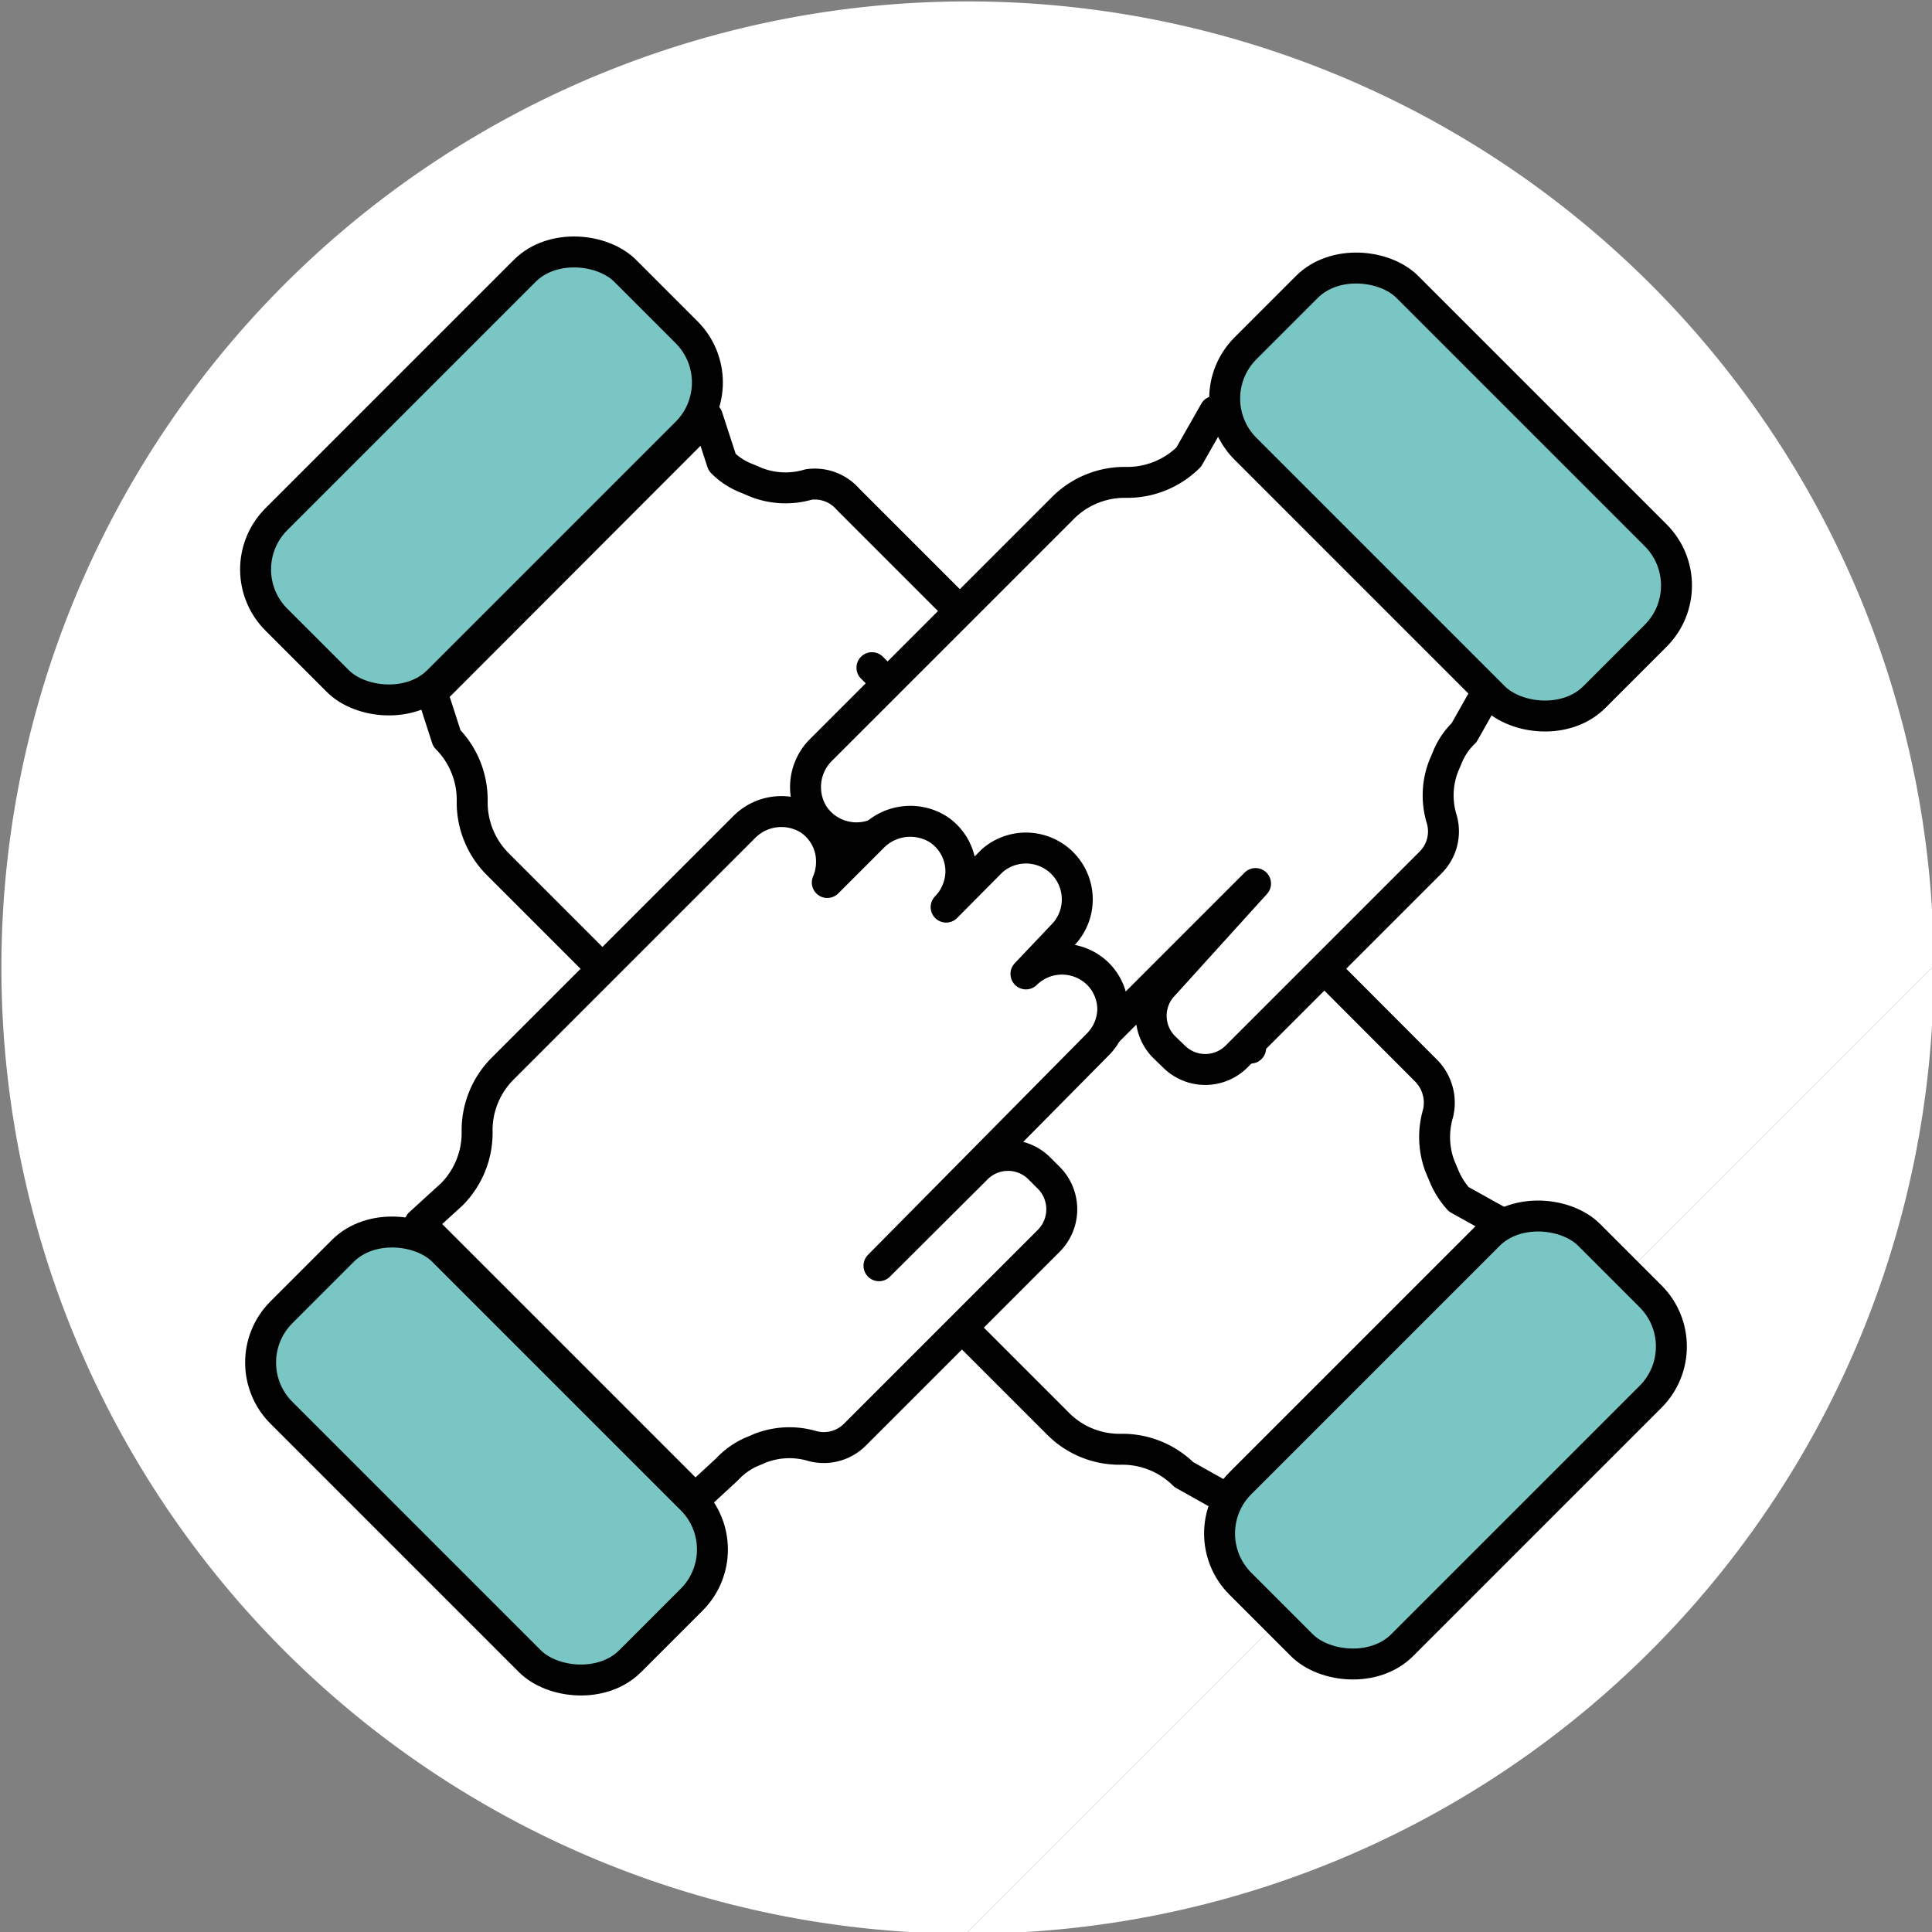
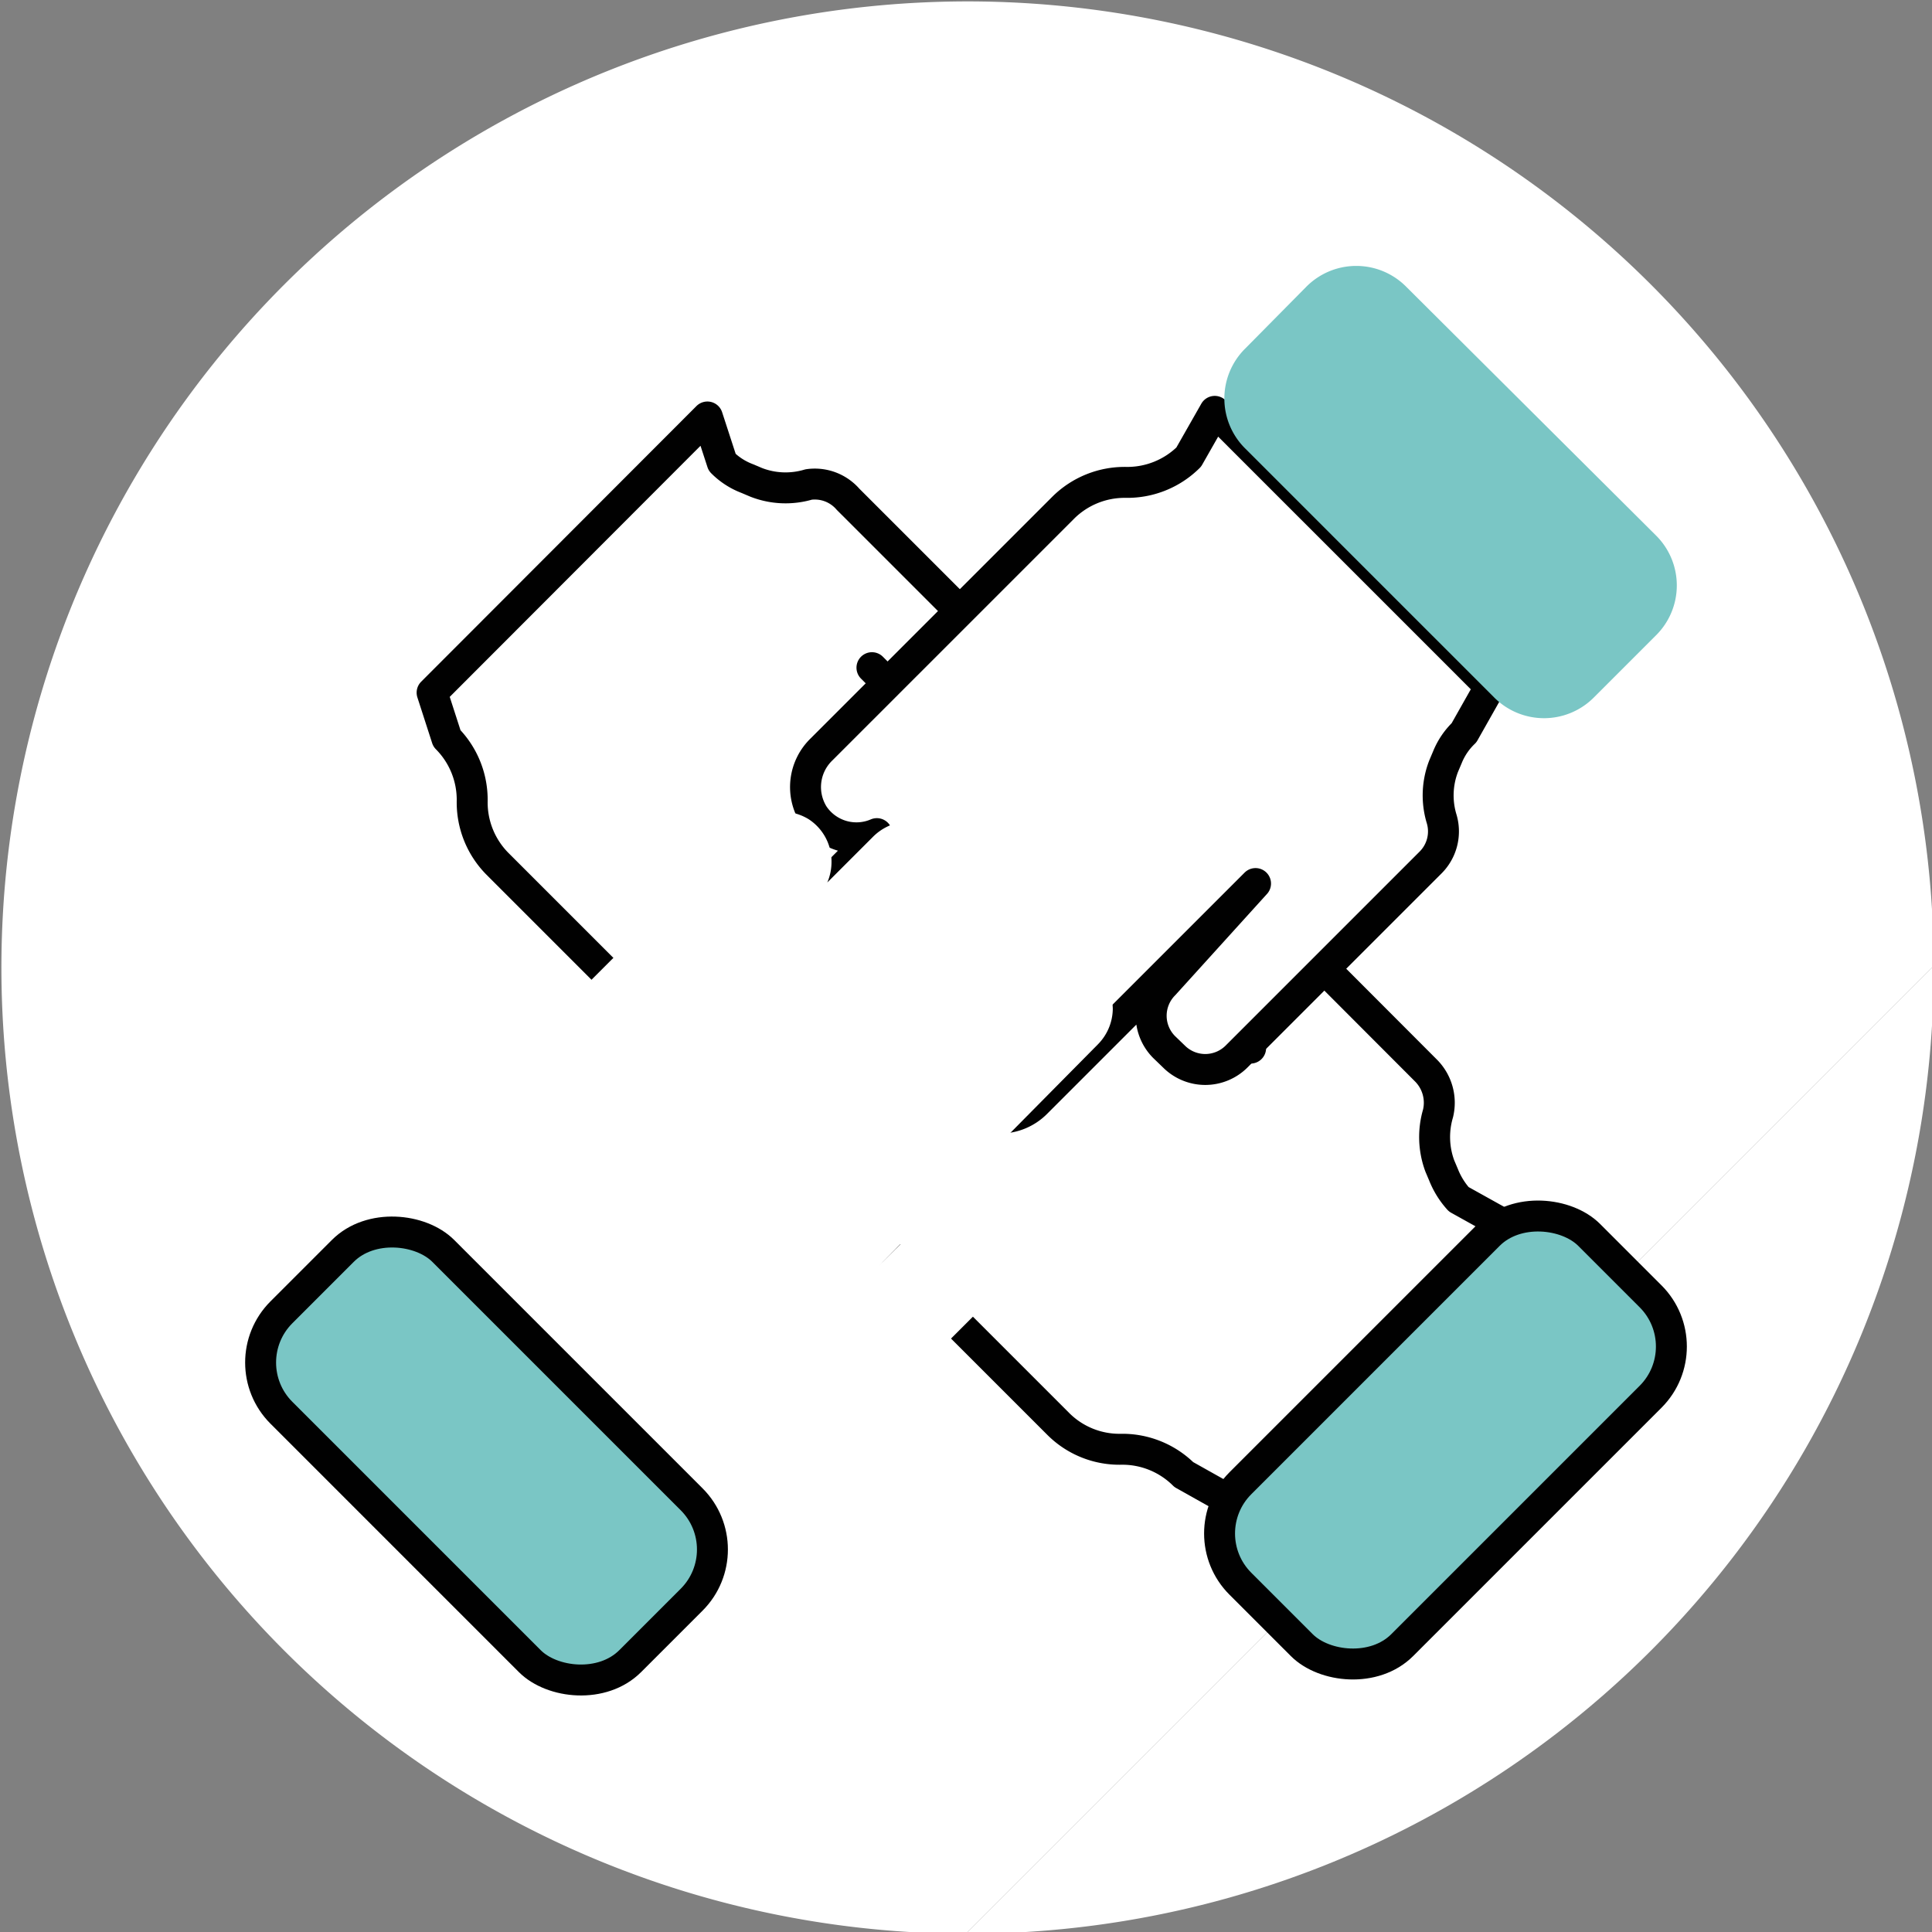
<svg xmlns="http://www.w3.org/2000/svg" id="Layer_1" data-name="Layer 1" viewBox="0 0 54.95 54.95">
  <rect x="0" y="0" width="54.95" height="54.95" fill="#808080" stroke="none" />
  <defs>
    <style>.cls-1{fill:#fff;}.cls-2,.cls-4{fill:none;stroke:#010101;stroke-width:0.88px;}.cls-2{stroke-linecap:round;stroke-linejoin:round;}.cls-3{fill:#7ac6c5;}.cls-4{stroke-miterlimit:10;}</style>
  </defs>
  <path class="cls-1" d="M27.47,55A27.48,27.48,0,1,1,55,27.47" />
  <path class="cls-1" d="M55,27.47A27.48,27.48,0,0,1,27.47,55" />
  <path class="cls-1" d="M41.49,34.11l1.24.69L34.9,42.63l-1.23-.69a2.48,2.48,0,0,0-1.79-.72,2.46,2.46,0,0,1-1.78-.72l-6.87-6.87A1.49,1.49,0,0,1,23,31.76a1.43,1.43,0,0,1,1.21-.65,1.48,1.48,0,0,1,.59.12l-1.29-1.29a1.5,1.5,0,0,1-.22-1.87,1.45,1.45,0,0,1,1.21-.65,1.41,1.41,0,0,1,1,.43l-1.31-1.32a1.46,1.46,0,0,1,0-2.05,1.48,1.48,0,0,1,1-.42,1.38,1.38,0,0,1,1,.42l1.13,1.13a1.46,1.46,0,0,1,1-2.48,1.49,1.49,0,0,1,1,.43l6.25,6.25,0,0L33,27a1.26,1.26,0,0,1,0-1.78l.27-.28a1.27,1.27,0,0,1,1.79,0l5.51,5.52a1.3,1.3,0,0,1,.33,1.21,2.37,2.37,0,0,0,.05,1.49l.11.26a2.31,2.31,0,0,0,.46.69" />
  <path class="cls-2" d="M41.49,34.11l1.24.69L34.9,42.63l-1.23-.69a2.48,2.48,0,0,0-1.79-.72,2.46,2.46,0,0,1-1.78-.72l-6.87-6.87A1.49,1.49,0,0,1,23,31.76a1.43,1.43,0,0,1,1.21-.65,1.48,1.48,0,0,1,.59.12l-1.29-1.29a1.5,1.5,0,0,1-.22-1.87,1.45,1.45,0,0,1,1.21-.65,1.41,1.41,0,0,1,1,.43l-1.31-1.32a1.46,1.46,0,0,1,0-2.05,1.48,1.48,0,0,1,1-.42,1.38,1.38,0,0,1,1,.42l1.13,1.13a1.46,1.46,0,0,1,1-2.48,1.49,1.49,0,0,1,1,.43l6.25,6.25,0,0L33,27a1.26,1.26,0,0,1,0-1.78l.27-.28a1.27,1.27,0,0,1,1.79,0l5.51,5.52a1.3,1.3,0,0,1,.33,1.21,2.37,2.37,0,0,0,.05,1.49l.11.26A2.31,2.31,0,0,0,41.49,34.11Z" />
  <path class="cls-3" d="M47,39.72l-7.07,7.07a2,2,0,0,1-2.85,0L35.28,45a2,2,0,0,1,0-2.86l7.06-7.06a2,2,0,0,1,2.86,0L47,36.87a2,2,0,0,1,0,2.85" />
  <rect class="cls-4" x="34.1" y="37.7" width="14.03" height="6.51" rx="2.02" transform="translate(-16.92 41.07) rotate(-45)" />
  <path class="cls-1" d="M20.54,13.15l-.42-1.29L12.29,19.7,12.71,21a2.48,2.48,0,0,1,.72,1.78,2.48,2.48,0,0,0,.72,1.79L21,31.42a1.49,1.49,0,0,0,1.87.23,1.47,1.47,0,0,0,.53-1.8l1.29,1.28a1.48,1.48,0,0,0,1.86.23,1.43,1.43,0,0,0,.65-1.21,1.46,1.46,0,0,0-.42-1l1.31,1.31a1.45,1.45,0,0,0,2.48-1,1.44,1.44,0,0,0-.42-1L29,27.24a1.45,1.45,0,0,0,2.47-1,1.46,1.46,0,0,0-.42-1l-6.25-6.25,0,0,2.78,2.78a1.26,1.26,0,0,0,1.78,0l.27-.28a1.26,1.26,0,0,0,0-1.78l-5.51-5.51A1.25,1.25,0,0,0,23,13.78a2.3,2.3,0,0,1-1.49-.06l-.26-.11a2,2,0,0,1-.69-.46" />
  <path class="cls-2" d="M20.54,13.15l-.42-1.29L12.29,19.7,12.71,21a2.48,2.48,0,0,1,.72,1.78,2.48,2.48,0,0,0,.72,1.79L21,31.42a1.49,1.49,0,0,0,1.87.23,1.47,1.47,0,0,0,.53-1.8l1.29,1.28a1.48,1.48,0,0,0,1.86.23,1.43,1.43,0,0,0,.65-1.21,1.46,1.46,0,0,0-.42-1l1.31,1.31a1.45,1.45,0,0,0,2.48-1,1.44,1.44,0,0,0-.42-1L29,27.24a1.45,1.45,0,0,0,2.47-1,1.46,1.46,0,0,0-.42-1l-6.25-6.25,0,0,2.78,2.78a1.26,1.26,0,0,0,1.78,0l.27-.28a1.26,1.26,0,0,0,0-1.78l-5.51-5.51A1.25,1.25,0,0,0,23,13.78a2.3,2.3,0,0,1-1.49-.06l-.26-.11A2,2,0,0,1,20.54,13.15Z" />
-   <path class="cls-3" d="M14.92,7.7,7.86,14.76a2,2,0,0,0,0,2.86l1.75,1.75a2,2,0,0,0,2.85,0l7.07-7.07a2,2,0,0,0,0-2.85L17.78,7.7a2,2,0,0,0-2.86,0" />
-   <rect class="cls-4" x="6.68" y="10.28" width="14.03" height="6.51" rx="2.02" transform="translate(-5.56 13.65) rotate(-45)" />
  <path class="cls-1" d="M41.64,20.84l.74-1.31L34.55,11.7,33.81,13a2.48,2.48,0,0,1-1.78.72,2.48,2.48,0,0,0-1.79.72l-6.87,6.87a1.49,1.49,0,0,0-.23,1.87,1.47,1.47,0,0,0,1.8.53L23.65,25a1.5,1.5,0,0,0-.22,1.87,1.44,1.44,0,0,0,1.21.64,1.46,1.46,0,0,0,1-.42l-1.31,1.31a1.45,1.45,0,0,0,1,2.48,1.44,1.44,0,0,0,1-.42l1.13-1.13a1.46,1.46,0,0,0,0,2.05,1.44,1.44,0,0,0,1,.42,1.46,1.46,0,0,0,1-.42l6.25-6.25,0,0L33.11,28a1.26,1.26,0,0,0,0,1.78l.28.27a1.26,1.26,0,0,0,1.78,0l5.51-5.51A1.25,1.25,0,0,0,41,23.28a2.3,2.3,0,0,1,.06-1.49l.11-.26a2,2,0,0,1,.46-.69" />
  <path class="cls-2" d="M41.64,20.84l.74-1.31L34.55,11.7,33.81,13a2.48,2.48,0,0,1-1.78.72,2.48,2.48,0,0,0-1.79.72l-6.87,6.87a1.49,1.49,0,0,0-.23,1.87,1.47,1.47,0,0,0,1.8.53L23.65,25a1.5,1.5,0,0,0-.22,1.87,1.44,1.44,0,0,0,1.21.64,1.46,1.46,0,0,0,1-.42l-1.31,1.31a1.45,1.45,0,0,0,1,2.48,1.44,1.44,0,0,0,1-.42l1.13-1.13a1.46,1.46,0,0,0,0,2.05,1.44,1.44,0,0,0,1,.42,1.46,1.46,0,0,0,1-.42l6.25-6.25,0,0L33.11,28a1.26,1.26,0,0,0,0,1.78l.28.27a1.26,1.26,0,0,0,1.78,0l5.51-5.51A1.25,1.25,0,0,0,41,23.28a2.3,2.3,0,0,1,.06-1.49l.11-.26A2,2,0,0,1,41.64,20.84Z" />
  <path class="cls-3" d="M47.09,15.22,40,8.16a2,2,0,0,0-2.85,0L35.42,9.91a2,2,0,0,0,0,2.85l7.07,7.07a2,2,0,0,0,2.85,0l1.75-1.75a2,2,0,0,0,0-2.86" />
-   <rect class="cls-4" x="38" y="6.98" width="6.51" height="14.03" rx="2.02" transform="translate(2.19 33.27) rotate(-45)" />
  <path class="cls-1" d="M20.68,41.79l-.91.84L11.94,34.8l.91-.83a2.48,2.48,0,0,0,.72-1.79,2.48,2.48,0,0,1,.72-1.78l6.87-6.87A1.49,1.49,0,0,1,23,23.3a1.43,1.43,0,0,1,.65,1.21,1.48,1.48,0,0,1-.12.59l1.29-1.29a1.5,1.5,0,0,1,1.87-.22,1.44,1.44,0,0,1,.64,1.21,1.48,1.48,0,0,1-.42,1l1.31-1.32a1.46,1.46,0,0,1,2.06,2.06L29.18,27.7a1.46,1.46,0,0,1,2.05,0,1.44,1.44,0,0,1,.42,1,1.46,1.46,0,0,1-.42,1L25,36l0,0,2.78-2.77a1.26,1.26,0,0,1,1.78,0l.27.27a1.27,1.27,0,0,1,0,1.79l-5.51,5.51a1.25,1.25,0,0,1-1.21.33,2.3,2.3,0,0,0-1.49.06l-.26.11a2.11,2.11,0,0,0-.69.45" />
-   <path class="cls-2" d="M20.68,41.79l-.91.84L11.94,34.8l.91-.83a2.48,2.48,0,0,0,.72-1.79,2.48,2.48,0,0,1,.72-1.78l6.87-6.87A1.49,1.49,0,0,1,23,23.3a1.43,1.43,0,0,1,.65,1.21,1.48,1.48,0,0,1-.12.59l1.29-1.29a1.5,1.5,0,0,1,1.87-.22,1.44,1.44,0,0,1,.64,1.21,1.48,1.48,0,0,1-.42,1l1.31-1.32a1.46,1.46,0,0,1,2.06,2.06L29.18,27.7a1.46,1.46,0,0,1,2.05,0,1.44,1.44,0,0,1,.42,1,1.46,1.46,0,0,1-.42,1L25,36l0,0,2.78-2.77a1.26,1.26,0,0,1,1.78,0l.27.27a1.27,1.27,0,0,1,0,1.79l-5.51,5.51a1.25,1.25,0,0,1-1.21.33,2.3,2.3,0,0,0-1.49.06l-.26.11A2.11,2.11,0,0,0,20.68,41.79Z" />
  <path class="cls-3" d="M15.06,47.25,8,40.18a2,2,0,0,1,0-2.85l1.75-1.75a2,2,0,0,1,2.85,0l7.07,7.07a2,2,0,0,1,0,2.85l-1.75,1.75a2,2,0,0,1-2.86,0" />
  <rect class="cls-4" x="10.58" y="34.4" width="6.51" height="14.03" rx="2.02" transform="translate(-25.23 21.91) rotate(-45)" />
</svg>